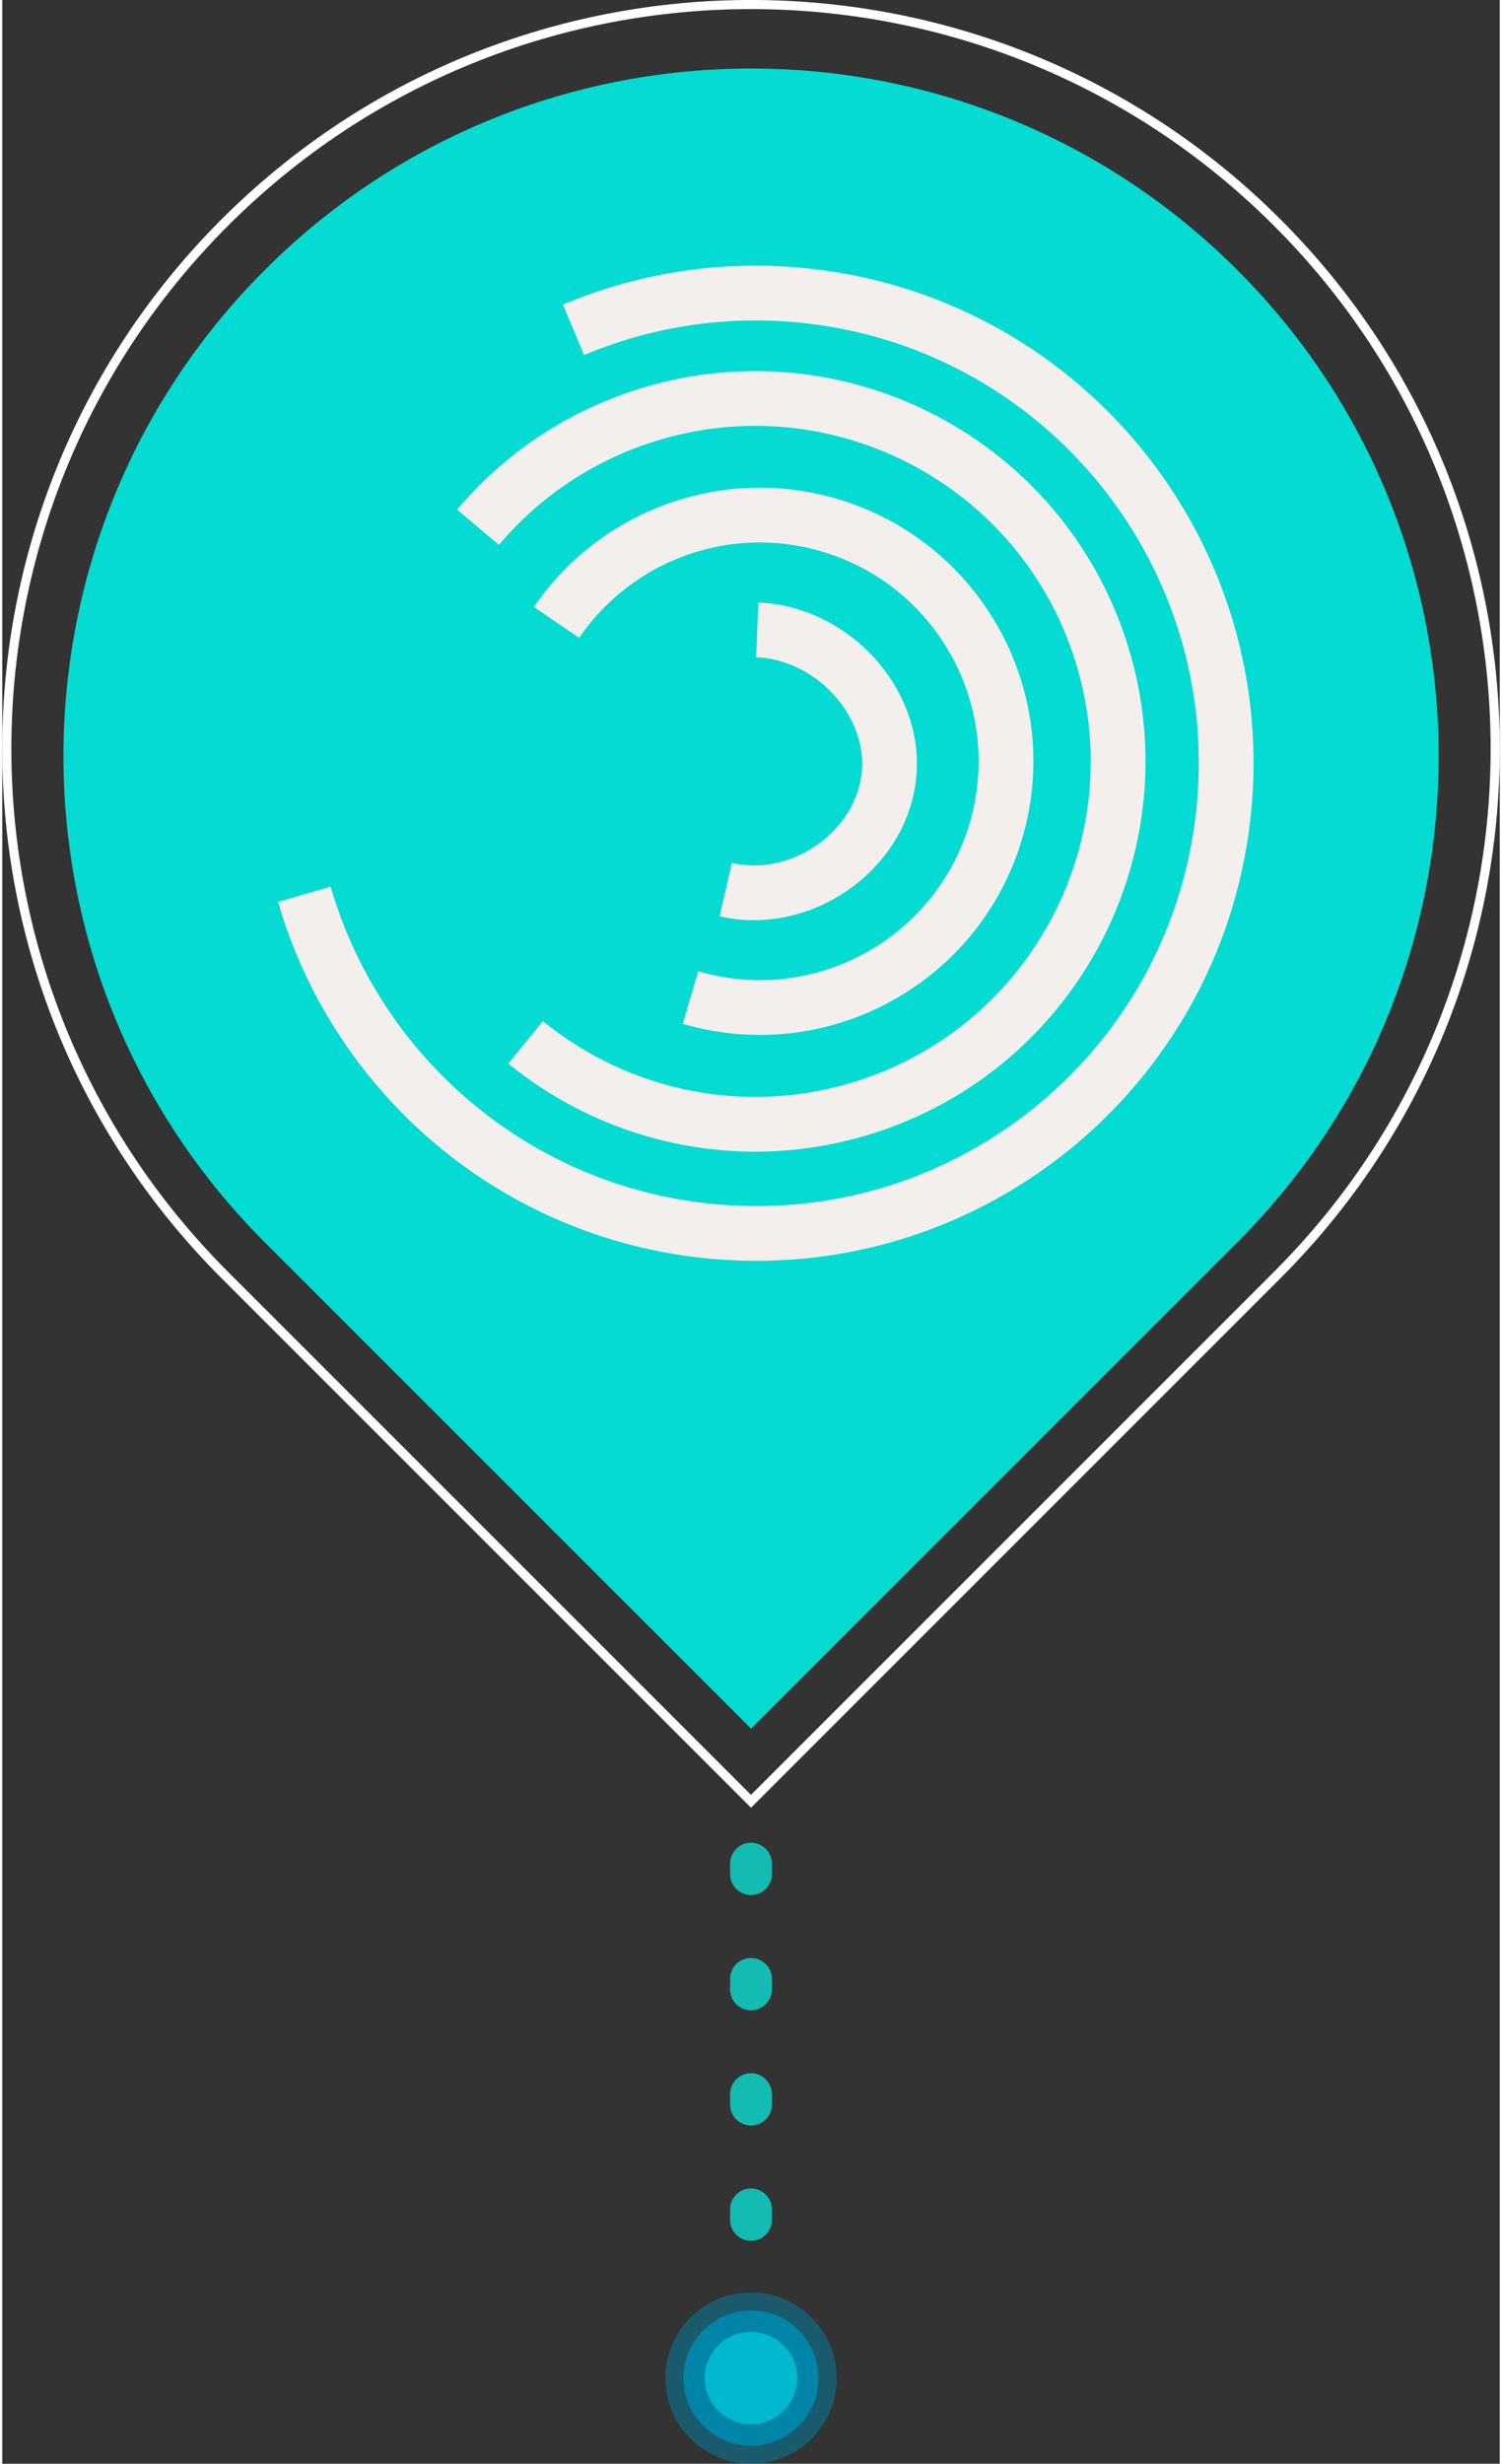
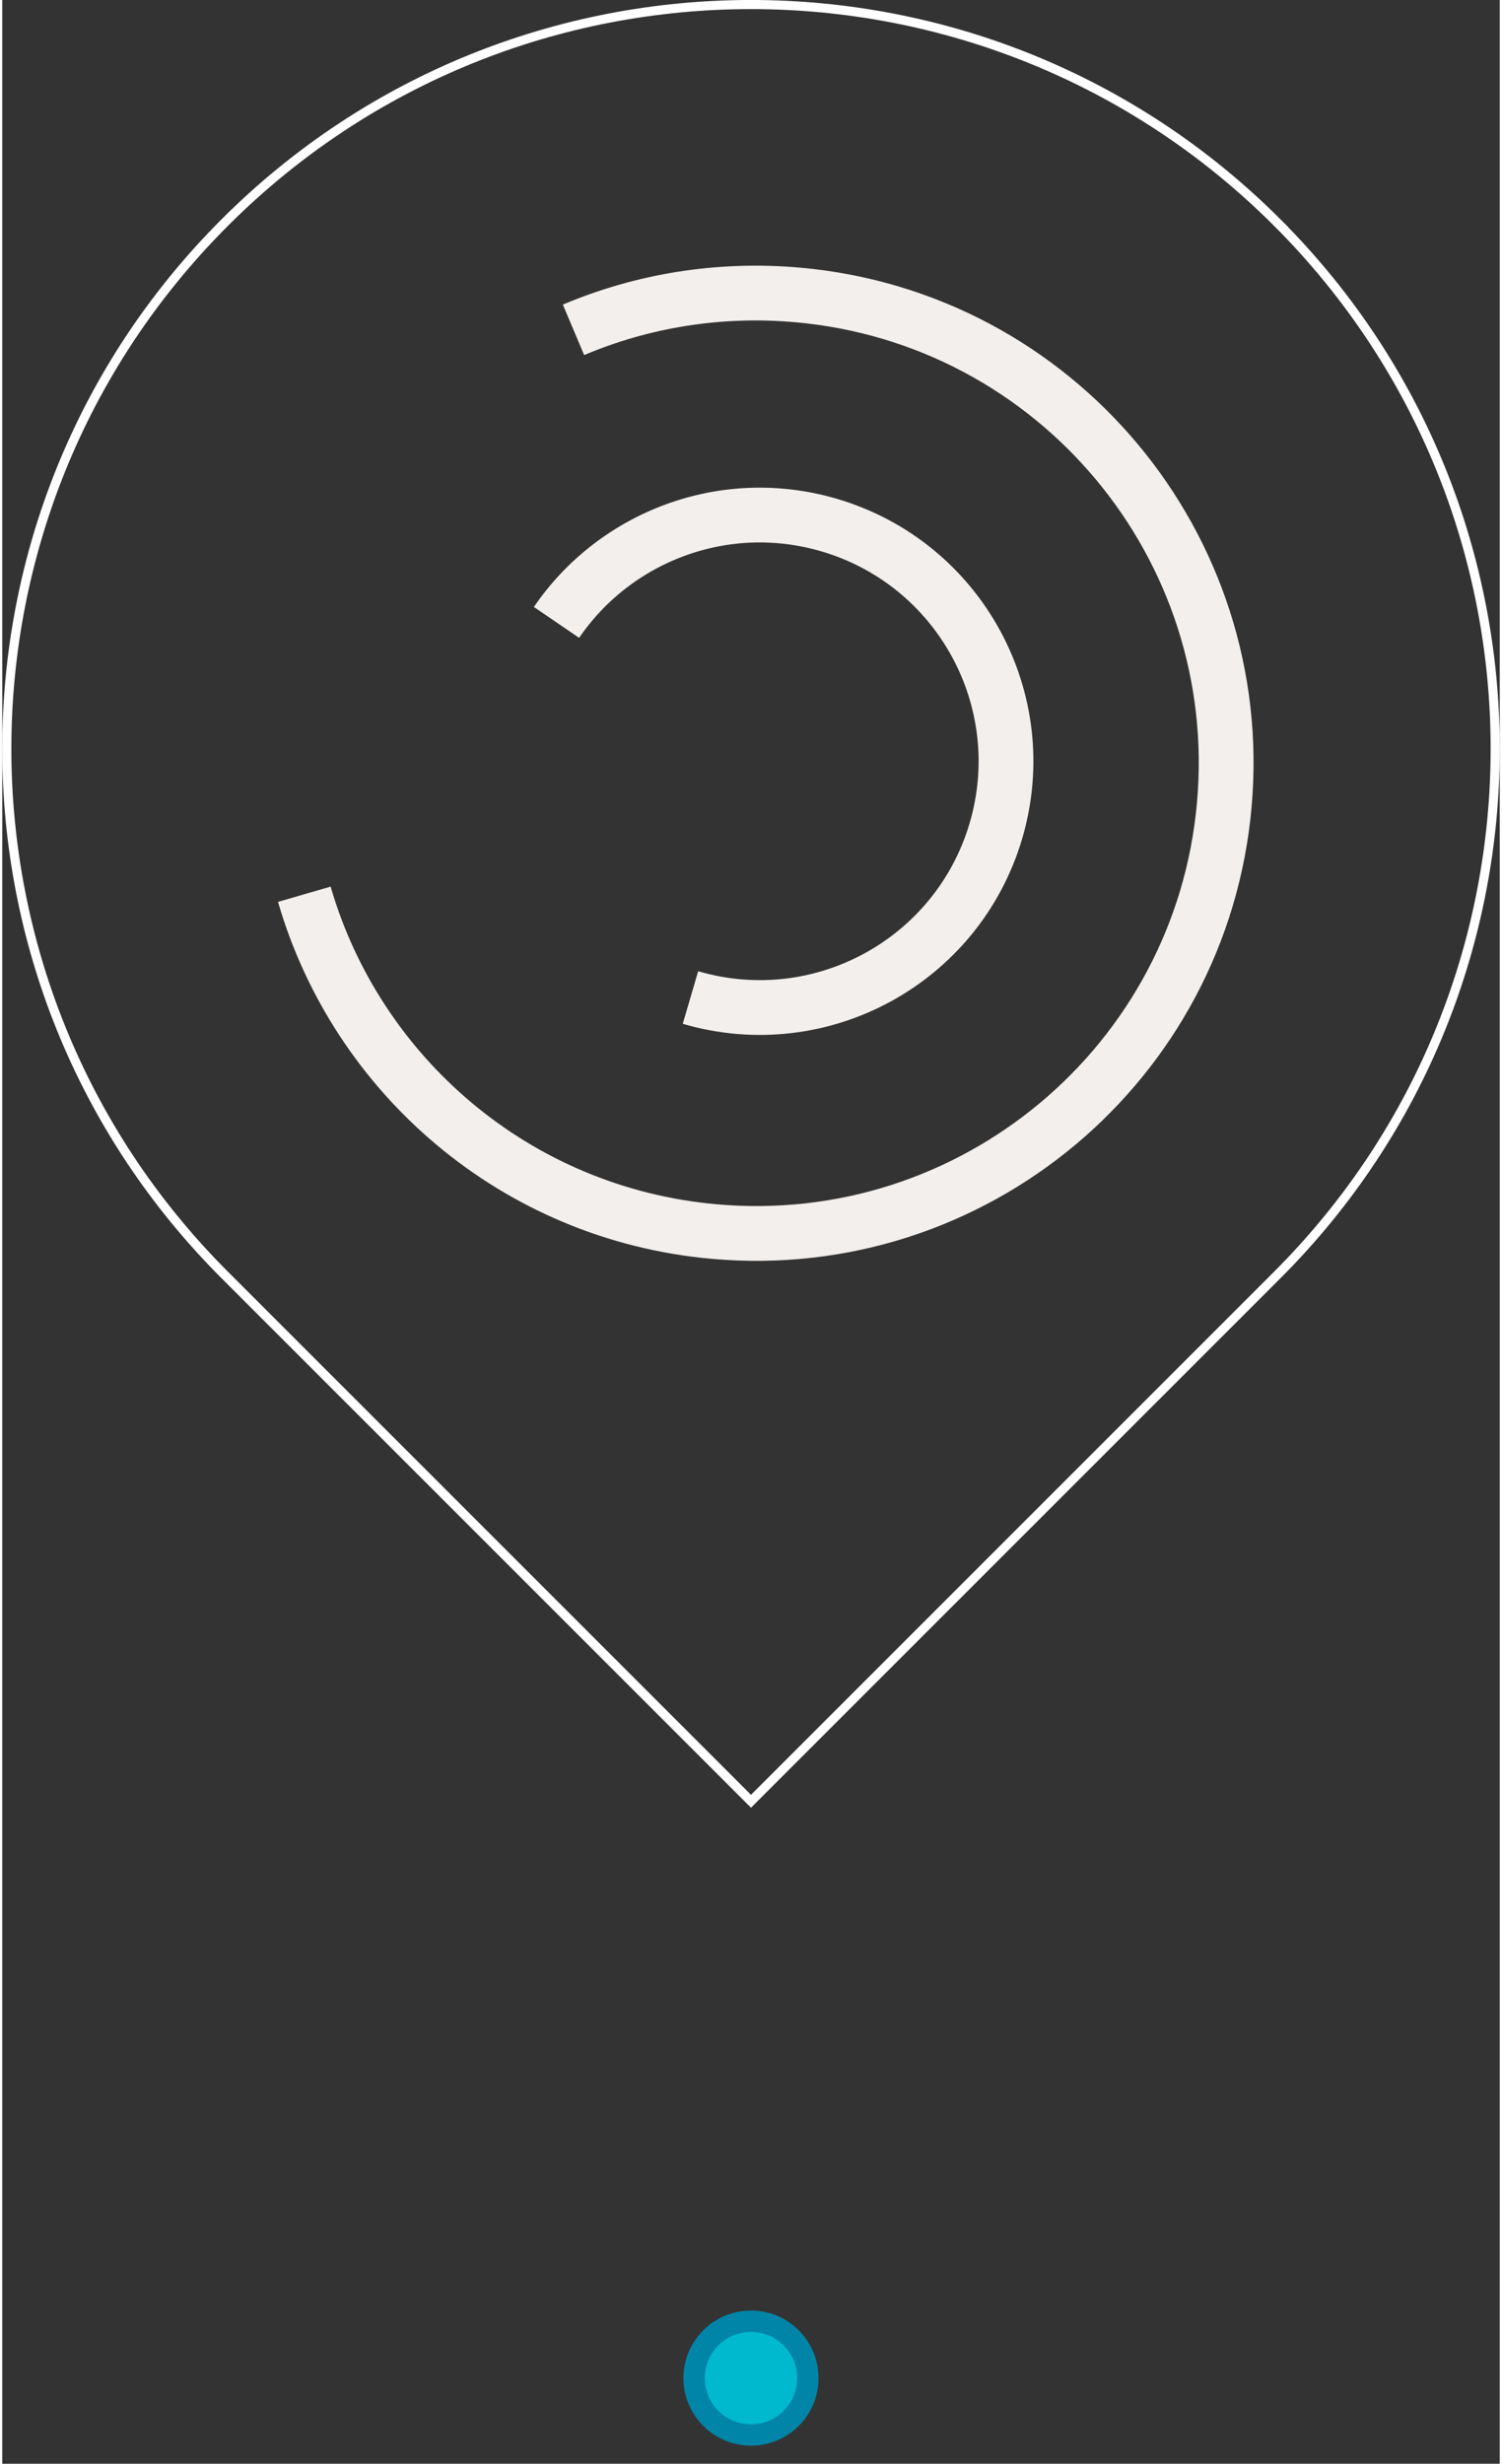
<svg xmlns="http://www.w3.org/2000/svg" id="a629a72ec47587" viewBox="0 0 164 269.81" aria-hidden="true" width="164px" height="269px">
  <rect x="0" y="0" width="164" height="269.81" fill="#333333" stroke="none" />
  <defs>
    <linearGradient class="cerosgradient" data-cerosgradient="true" id="CerosGradient_idbecac8d3a" gradientUnits="userSpaceOnUse" x1="50%" y1="100%" x2="50%" y2="0%">
      <stop offset="0%" stop-color="#d1d1d1" />
      <stop offset="100%" stop-color="#d1d1d1" />
    </linearGradient>
    <linearGradient />
    <style>.b-629a72ec47587{stroke:#f3efec;stroke-width:6px;}.b-629a72ec47587,.c-629a72ec47587{fill:none;stroke-miterlimit:10;}.d-629a72ec47587{fill:#00b9cf;}.e-629a72ec47587,.f-629a72ec47587{fill:#0084a8;}.g-629a72ec47587{fill:#04dbd2;}.h-629a72ec47587{fill:#13bbb2;}.c-629a72ec47587{stroke:#fff;}.f-629a72ec47587{opacity:.5;}</style>
  </defs>
-   <path class="h-629a72ec47587" d="M82,245.39c-1.27,0-2.29-1.03-2.29-2.29v-1.15c0-1.27,1.03-2.29,2.29-2.29s2.29,1.03,2.29,2.29v1.15c0,1.27-1.03,2.29-2.29,2.29Zm0-12.62c-1.27,0-2.29-1.03-2.29-2.29v-1.15c0-1.27,1.03-2.29,2.29-2.29s2.29,1.03,2.29,2.29v1.15c0,1.27-1.03,2.29-2.29,2.29Zm0-12.62c-1.27,0-2.29-1.03-2.29-2.29v-1.15c0-1.27,1.03-2.29,2.29-2.29s2.29,1.03,2.29,2.29v1.15c0,1.27-1.03,2.29-2.29,2.29Zm0-12.62c-1.27,0-2.29-1.03-2.29-2.29v-1.15c0-1.27,1.03-2.29,2.29-2.29s2.29,1.03,2.29,2.29v1.15c0,1.27-1.03,2.29-2.29,2.29Z" />
-   <path class="g-629a72ec47587" d="M135.25,29.56h0c29.41,29.41,29.41,77.08,0,106.49l-53.25,53.25-53.25-53.25C-.65,106.64-.65,58.97,28.76,29.56h0c29.41-29.41,77.08-29.41,106.49,0Z" />
  <path class="c-629a72ec47587" d="M139.63,24.37h0c31.83,31.83,31.83,83.43,0,115.26l-57.63,57.63-57.63-57.63C-7.46,107.8-7.46,56.2,24.37,24.37h0c31.83-31.83,83.43-31.83,115.26,0Z" />
  <g>
-     <circle class="f-629a72ec47587" cx="82" cy="260.43" r="9.38" />
    <circle class="e-629a72ec47587" cx="82" cy="260.43" r="7.4" />
    <circle class="d-629a72ec47587" cx="82" cy="260.43" r="5.06" />
  </g>
  <g>
    <path class="b-629a72ec47587" d="M33.22,68.76m-.14,29.17c5.74,19.79,23.13,35,44.89,36.94,28.33,2.53,53.34-18.39,55.86-46.71,2.53-28.33-18.39-53.34-46.71-55.86-8.68-.77-17.05,.65-24.56,3.82" />
-     <path class="b-629a72ec47587" d="M44.81,96.11m12.5,18.04c10.25,8.36,24.43,11.41,37.88,6.87,20.79-7.03,31.94-29.59,24.91-50.37-7.03-20.79-29.59-31.94-50.37-24.91-7.12,2.41-13.11,6.64-17.63,12" />
    <path class="b-629a72ec47587" d="M75.37,109.24c14.29,4.19,29.26-3.99,33.46-18.28,4.19-14.29-3.99-29.26-18.28-33.46-11.5-3.37-23.44,1.27-29.85,10.66" />
-     <path class="b-629a72ec47587" d="M79.23,97.42c8.26,1.91,17-4.22,17.87-12.45,.85-8.07-6.22-15.68-14.42-15.99" />
  </g>
</svg>